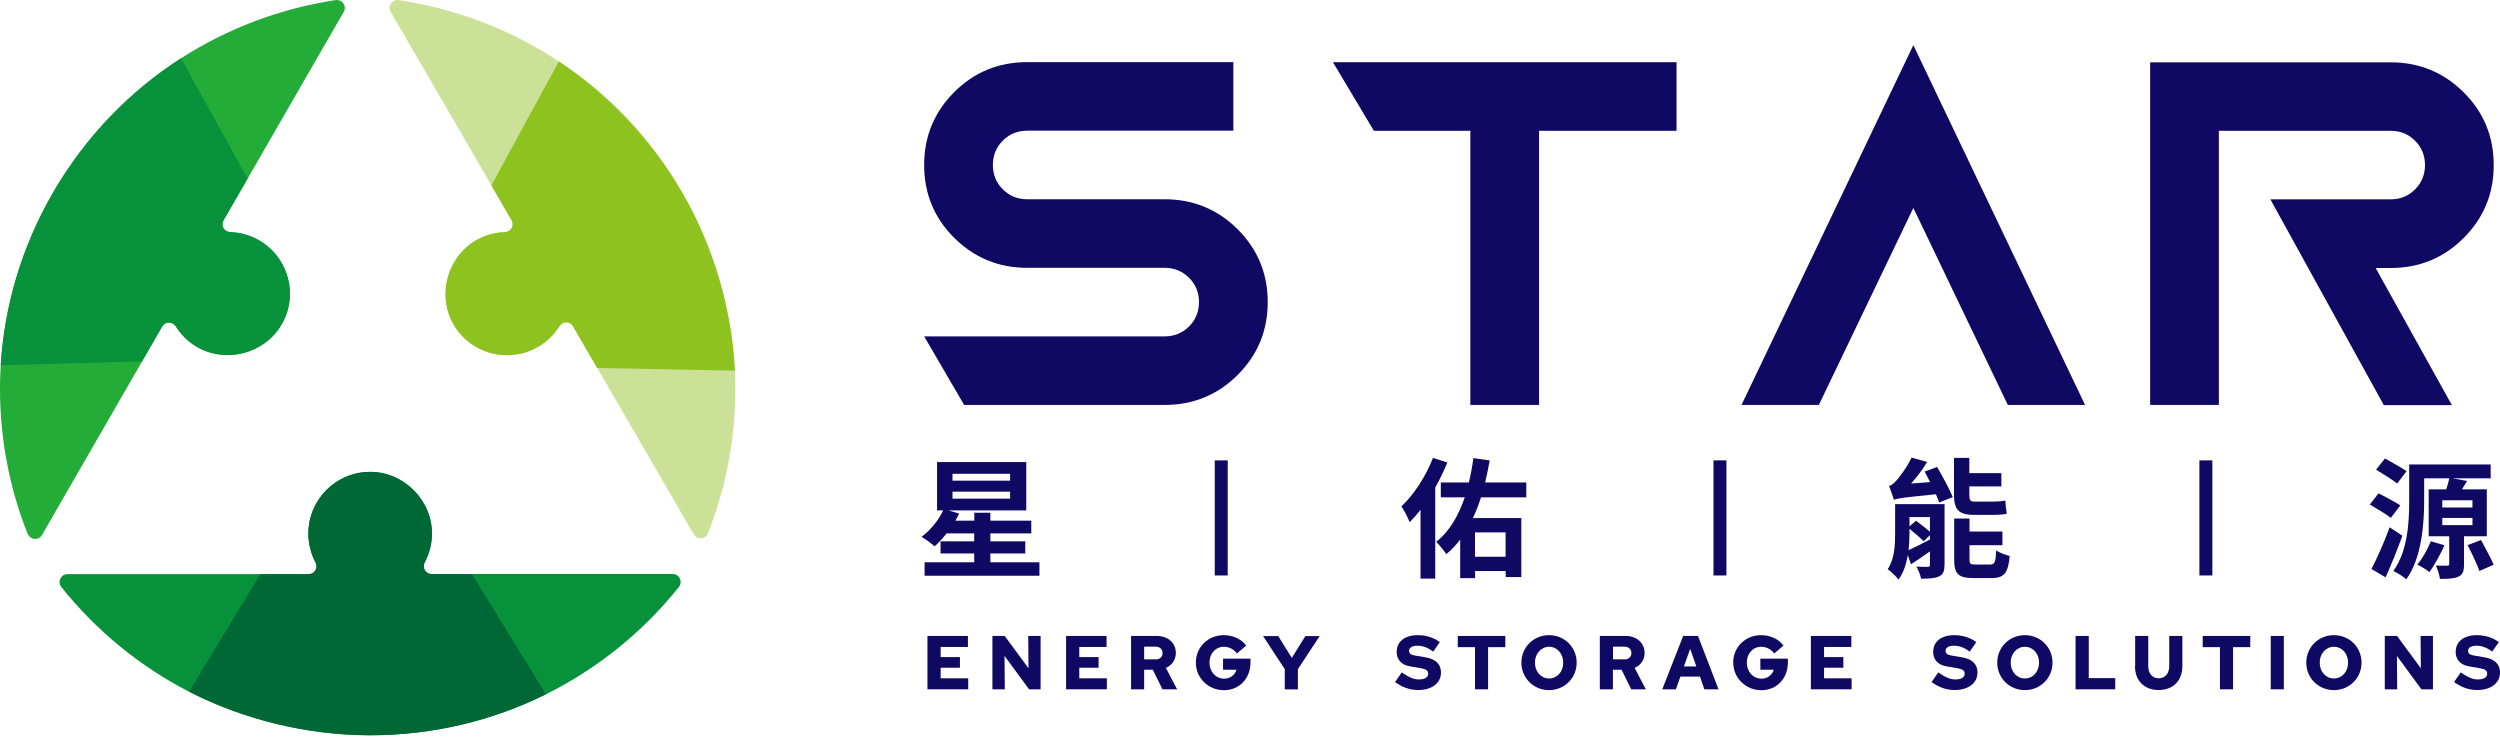
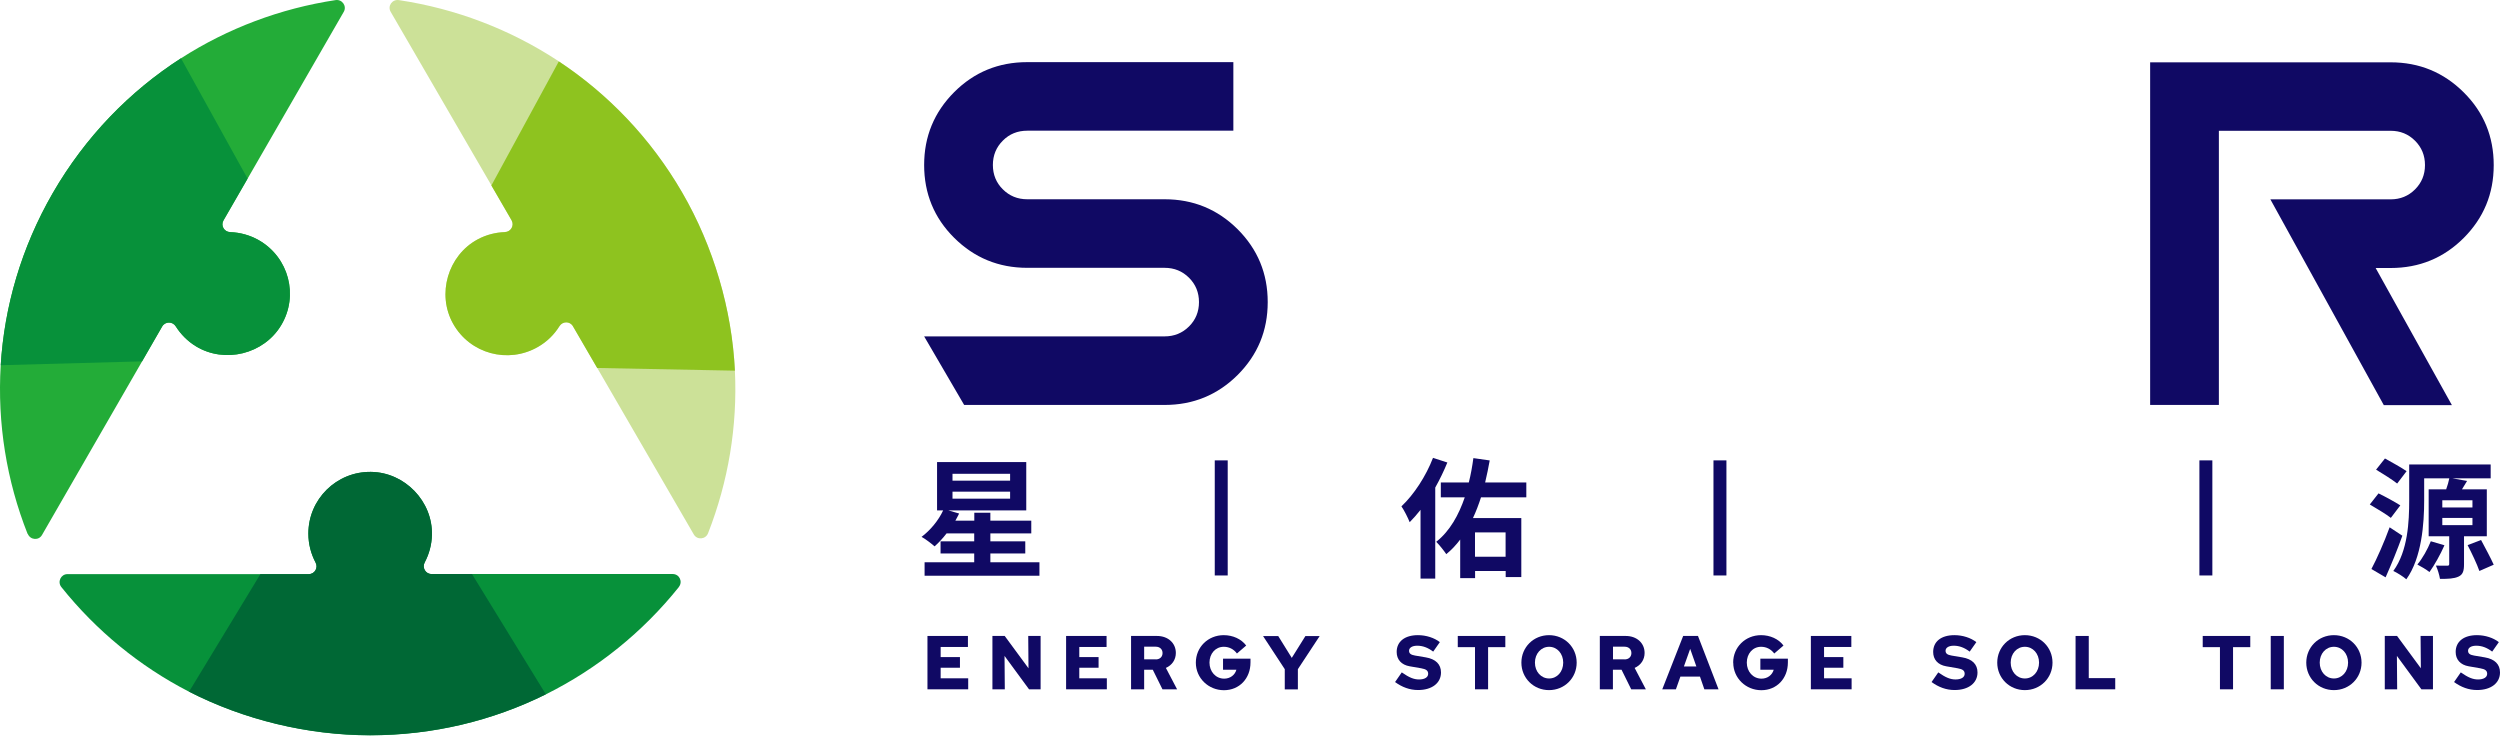
<svg xmlns="http://www.w3.org/2000/svg" width="193" height="57" viewBox="0 0 193 57" fill="none">
  <path d="M52.405 45.323C49.641 48.778 46.136 51.618 42.132 53.608C38.044 55.633 33.445 56.766 28.575 56.766C23.705 56.766 18.794 55.55 14.596 53.401C10.765 51.432 7.412 48.668 4.738 45.323C4.413 44.923 4.697 44.322 5.209 44.322H23.83C24.294 44.322 24.578 43.831 24.356 43.423C24.003 42.753 23.802 42 23.802 41.191C23.802 38.538 25.977 36.389 28.644 36.43C31.256 36.465 33.417 38.718 33.341 41.316C33.32 42.069 33.119 42.781 32.787 43.409C32.565 43.817 32.842 44.315 33.313 44.315H51.934C52.453 44.315 52.73 44.909 52.405 45.316V45.323Z" fill="#07913A" />
  <path d="M42.132 53.601C38.044 55.626 33.445 56.759 28.575 56.759C23.705 56.759 18.794 55.543 14.596 53.394C16.431 50.374 18.267 47.348 20.103 44.322H23.837C24.301 44.322 24.585 43.831 24.363 43.423C24.01 42.753 23.809 42 23.809 41.191C23.809 38.538 25.984 36.389 28.651 36.43C31.263 36.465 33.424 38.718 33.348 41.316C33.327 42.069 33.126 42.781 32.794 43.409C32.572 43.817 32.849 44.315 33.32 44.315H36.437C38.335 47.41 40.24 50.506 42.139 53.601H42.132Z" fill="#006835" />
  <path d="M30.792 0.008C35.177 0.665 39.395 2.268 43.129 4.728C46.932 7.243 50.223 10.65 52.661 14.851C55.099 19.052 56.506 23.91 56.734 28.608C56.942 32.906 56.222 37.184 54.663 41.164C54.476 41.647 53.818 41.703 53.562 41.26L44.237 25.181C44.009 24.78 43.434 24.78 43.191 25.181C42.79 25.824 42.236 26.377 41.536 26.777C39.229 28.104 36.285 27.309 34.983 24.981C33.708 22.707 34.581 19.715 36.874 18.479C37.539 18.119 38.259 17.939 38.973 17.912C39.444 17.898 39.728 17.407 39.499 17L30.161 0.914C29.898 0.464 30.279 -0.068 30.792 0.008Z" fill="#CCE198" />
  <path d="M43.129 4.735C46.932 7.25 50.223 10.656 52.661 14.858C55.099 19.059 56.506 23.917 56.734 28.615C53.194 28.546 49.648 28.47 46.101 28.408L44.23 25.188C44.002 24.787 43.427 24.787 43.184 25.188C42.783 25.831 42.229 26.383 41.529 26.784C39.222 28.111 36.278 27.316 34.976 24.988C33.701 22.714 34.574 19.722 36.867 18.485C37.532 18.126 38.252 17.946 38.966 17.919C39.437 17.905 39.721 17.414 39.492 17.007L37.934 14.319C39.666 11.133 41.397 7.934 43.136 4.749L43.129 4.735Z" fill="#8EC31F" />
  <path d="M2.134 41.226C0.506 37.114 -0.215 32.664 0.055 28.208C0.333 23.668 1.642 19.121 4.073 14.906C6.588 10.553 10.01 7.05 13.972 4.5C17.588 2.178 21.662 0.651 25.901 0.008C26.414 -0.074 26.795 0.471 26.538 0.914L17.256 17.014C17.027 17.414 17.304 17.905 17.775 17.919C18.53 17.947 19.292 18.147 19.992 18.548C22.299 19.874 23.082 22.818 21.71 25.105C20.373 27.344 17.346 28.09 15.122 26.729C14.478 26.335 13.959 25.803 13.578 25.202C13.335 24.801 12.76 24.801 12.524 25.202L3.242 41.302C2.986 41.751 2.328 41.689 2.141 41.205L2.134 41.226Z" fill="#23AC38" />
  <path d="M0.055 28.208C0.333 23.668 1.642 19.121 4.073 14.906C6.588 10.553 10.01 7.05 13.972 4.5C15.683 7.589 17.394 10.691 19.112 13.787L17.249 17.014C17.02 17.414 17.297 17.905 17.768 17.919C18.523 17.946 19.285 18.147 19.985 18.548C22.292 19.874 23.075 22.818 21.703 25.105C20.366 27.344 17.339 28.09 15.115 26.729C14.471 26.335 13.951 25.803 13.57 25.202C13.328 24.801 12.753 24.801 12.518 25.202L10.966 27.897C7.329 27.993 3.692 28.097 0.055 28.194V28.208Z" fill="#07913A" />
  <path d="M89.916 31.262H74.433L71.344 25.969H89.909C90.65 25.969 91.28 25.713 91.793 25.202C92.306 24.691 92.562 24.062 92.562 23.322C92.562 22.583 92.306 21.954 91.793 21.443C91.28 20.931 90.65 20.676 89.909 20.676H79.303C77.093 20.676 75.216 19.902 73.664 18.361C72.113 16.82 71.344 14.941 71.344 12.736C71.344 10.532 72.12 8.66 73.664 7.112C75.209 5.564 77.093 4.797 79.303 4.797H95.215V10.09H79.303C78.555 10.09 77.925 10.345 77.419 10.857C76.906 11.368 76.65 11.997 76.65 12.736C76.65 13.476 76.906 14.111 77.419 14.616C77.931 15.127 78.555 15.383 79.303 15.383H89.909C92.118 15.383 93.996 16.157 95.547 17.698C97.092 19.245 97.868 21.111 97.868 23.322C97.868 25.534 97.092 27.399 95.547 28.947C93.996 30.488 92.118 31.262 89.909 31.262H89.916Z" fill="#100964" />
-   <path d="M118.816 10.097V31.262H113.51V10.097H106.063L102.904 4.804H129.429V10.097H118.816Z" fill="#100964" />
-   <path d="M134.444 31.262L147.71 3.484L160.968 31.262H155.004L147.71 16.053L140.415 31.262H134.444Z" fill="#100964" />
  <path d="M184.022 31.262L175.273 15.39H184.556C185.304 15.39 185.927 15.134 186.44 14.623C186.953 14.111 187.209 13.483 187.209 12.743C187.209 12.004 186.953 11.375 186.44 10.864C185.927 10.352 185.304 10.097 184.556 10.097H171.297V31.262H165.991V4.811H184.556C186.766 4.811 188.643 5.585 190.194 7.126C191.746 8.666 192.515 10.539 192.515 12.75C192.515 14.961 191.739 16.827 190.194 18.375C188.65 19.916 186.772 20.69 184.556 20.69H183.399L189.287 31.276H184.022V31.262Z" fill="#100964" />
  <path d="M71.607 49.096H74.724V49.946H72.618V50.727H74.108V51.549H72.618V52.365H74.745V53.215H71.6V49.096H71.607Z" fill="#100964" />
  <path d="M76.608 49.096H77.564L79.4 51.591L79.379 49.096H80.335V53.215H79.442L77.55 50.637L77.571 53.215H76.615V49.096H76.608Z" fill="#100964" />
  <path d="M82.309 49.096H85.427V49.946H83.321V50.727H84.81V51.549H83.321V52.365H85.448V53.215H82.303V49.096H82.309Z" fill="#100964" />
  <path d="M87.311 49.096H89.32C90.172 49.096 90.775 49.642 90.775 50.409C90.775 50.934 90.477 51.356 90.006 51.563L90.872 53.215H89.743L88.994 51.701H88.329V53.215H87.318V49.096H87.311ZM89.223 50.907C89.535 50.907 89.749 50.713 89.749 50.416C89.749 50.119 89.535 49.925 89.223 49.925H88.329V50.9H89.223V50.907Z" fill="#100964" />
  <path d="M92.319 51.155C92.319 49.96 93.261 49.034 94.474 49.034C95.166 49.034 95.825 49.324 96.206 49.836L95.492 50.45C95.236 50.105 94.876 49.932 94.474 49.932C93.837 49.932 93.372 50.457 93.372 51.155C93.372 51.853 93.857 52.392 94.508 52.392C94.972 52.392 95.34 52.109 95.451 51.701H94.418V50.851H96.538V51.142C96.538 52.378 95.679 53.284 94.488 53.284C93.296 53.284 92.319 52.351 92.319 51.162V51.155Z" fill="#100964" />
  <path d="M99.184 51.66L97.508 49.103H98.679L99.725 50.789L100.778 49.103H101.879L100.196 51.66V53.221H99.184V51.66Z" fill="#100964" />
  <path d="M107.698 52.655L108.217 51.908C108.792 52.309 109.146 52.454 109.554 52.454C109.991 52.454 110.254 52.282 110.254 52.019C110.254 51.777 110.109 51.66 109.714 51.591L108.834 51.439C108.183 51.328 107.823 50.913 107.823 50.333C107.823 49.532 108.439 49.034 109.464 49.034C110.102 49.034 110.732 49.241 111.155 49.573L110.642 50.305C110.24 50.001 109.845 49.849 109.409 49.849C109.007 49.849 108.779 50.015 108.779 50.236C108.779 50.45 108.917 50.554 109.243 50.609L110.067 50.748C110.843 50.879 111.245 51.287 111.245 51.915C111.245 52.724 110.559 53.27 109.478 53.27C108.827 53.27 108.238 53.049 107.691 52.648L107.698 52.655Z" fill="#100964" />
  <path d="M113.87 49.96H112.54V49.096H116.211V49.96H114.881V53.215H113.87V49.96Z" fill="#100964" />
  <path d="M117.451 51.155C117.451 49.967 118.387 49.034 119.585 49.034C120.783 49.034 121.719 49.967 121.719 51.155C121.719 52.344 120.783 53.277 119.585 53.277C118.387 53.277 117.451 52.344 117.451 51.155ZM120.68 51.155C120.68 50.457 120.209 49.932 119.592 49.932C118.975 49.932 118.497 50.457 118.497 51.155C118.497 51.853 118.969 52.378 119.592 52.378C120.215 52.378 120.68 51.853 120.68 51.155Z" fill="#100964" />
  <path d="M123.506 49.096H125.508C126.36 49.096 126.963 49.642 126.963 50.409C126.963 50.934 126.665 51.356 126.194 51.563L127.06 53.215H125.93L125.182 51.701H124.517V53.215H123.506V49.096ZM125.418 50.907C125.73 50.907 125.944 50.713 125.944 50.416C125.944 50.119 125.73 49.925 125.418 49.925H124.524V50.9H125.418V50.907Z" fill="#100964" />
  <path d="M129.927 49.096H131.084L132.671 53.215H131.576L131.237 52.233H129.727L129.38 53.215H128.327L129.941 49.096H129.927ZM130.96 51.453L130.482 50.091L129.997 51.453H130.96Z" fill="#100964" />
  <path d="M133.8 51.155C133.8 49.96 134.742 49.034 135.954 49.034C136.647 49.034 137.305 49.324 137.686 49.836L136.972 50.45C136.709 50.105 136.356 49.932 135.954 49.932C135.317 49.932 134.853 50.457 134.853 51.155C134.853 51.853 135.338 52.392 135.989 52.392C136.453 52.392 136.82 52.109 136.931 51.701H135.899V50.851H138.025V51.142C138.025 52.378 137.166 53.284 135.975 53.284C134.783 53.284 133.807 52.351 133.807 51.162L133.8 51.155Z" fill="#100964" />
  <path d="M139.806 49.096H142.923V49.946H140.817V50.727H142.306V51.549H140.817V52.365H142.944V53.215H139.799V49.096H139.806Z" fill="#100964" />
  <path d="M149.116 52.655L149.635 51.908C150.21 52.309 150.564 52.454 150.972 52.454C151.409 52.454 151.672 52.282 151.672 52.019C151.672 51.777 151.527 51.66 151.132 51.591L150.252 51.439C149.601 51.328 149.241 50.913 149.241 50.333C149.241 49.532 149.85 49.034 150.882 49.034C151.52 49.034 152.15 49.241 152.573 49.573L152.06 50.305C151.658 50.001 151.263 49.849 150.827 49.849C150.425 49.849 150.197 50.015 150.197 50.236C150.197 50.45 150.335 50.554 150.661 50.609L151.485 50.748C152.261 50.879 152.663 51.287 152.663 51.915C152.663 52.724 151.977 53.27 150.896 53.27C150.245 53.27 149.656 53.049 149.109 52.648L149.116 52.655Z" fill="#100964" />
  <path d="M154.187 51.155C154.187 49.967 155.122 49.034 156.32 49.034C157.519 49.034 158.454 49.967 158.454 51.155C158.454 52.344 157.519 53.277 156.32 53.277C155.122 53.277 154.187 52.344 154.187 51.155ZM157.415 51.155C157.415 50.457 156.944 49.932 156.32 49.932C155.697 49.932 155.226 50.457 155.226 51.155C155.226 51.853 155.697 52.378 156.32 52.378C156.944 52.378 157.415 51.853 157.415 51.155Z" fill="#100964" />
  <path d="M160.241 49.096H161.252V52.351H163.296V53.215H160.234V49.096H160.241Z" fill="#100964" />
-   <path d="M164.834 51.425V49.096H165.845V51.425C165.845 51.998 166.164 52.365 166.656 52.365C167.148 52.365 167.466 51.991 167.466 51.425V49.096H168.478V51.425C168.478 52.551 167.764 53.27 166.649 53.27C165.533 53.27 164.82 52.551 164.82 51.425H164.834Z" fill="#100964" />
  <path d="M171.38 49.96H170.05V49.096H173.721V49.96H172.391V53.215H171.38V49.96Z" fill="#100964" />
  <path d="M175.301 49.096H176.312V53.215H175.301V49.096Z" fill="#100964" />
  <path d="M178.044 51.155C178.044 49.967 178.979 49.034 180.178 49.034C181.376 49.034 182.311 49.967 182.311 51.155C182.311 52.344 181.376 53.277 180.178 53.277C178.979 53.277 178.044 52.344 178.044 51.155ZM181.272 51.155C181.272 50.457 180.801 49.932 180.178 49.932C179.554 49.932 179.083 50.457 179.083 51.155C179.083 51.853 179.554 52.378 180.178 52.378C180.801 52.378 181.272 51.853 181.272 51.155Z" fill="#100964" />
  <path d="M184.099 49.096H185.054L186.89 51.591L186.869 49.096H187.825V53.215H186.932L185.041 50.637L185.061 53.215H184.105V49.096H184.099Z" fill="#100964" />
  <path d="M189.453 52.655L189.973 51.908C190.548 52.309 190.901 52.454 191.31 52.454C191.746 52.454 192.009 52.282 192.009 52.019C192.009 51.777 191.864 51.66 191.469 51.591L190.589 51.439C189.938 51.328 189.578 50.913 189.578 50.333C189.578 49.532 190.194 49.034 191.22 49.034C191.857 49.034 192.487 49.241 192.91 49.573L192.397 50.305C191.996 50.001 191.601 49.849 191.164 49.849C190.763 49.849 190.534 50.015 190.534 50.236C190.534 50.45 190.672 50.554 190.998 50.609L191.822 50.748C192.598 50.879 193 51.287 193 51.915C193 52.724 192.314 53.27 191.234 53.27C190.582 53.27 189.994 53.049 189.446 52.648L189.453 52.655Z" fill="#100964" />
  <path d="M80.245 43.409V44.446H71.378V43.409H75.209V42.725H72.611V41.792H75.209V41.178H73.076C72.785 41.557 72.459 41.91 72.147 42.179C71.919 41.972 71.434 41.599 71.143 41.447C71.815 40.943 72.452 40.182 72.812 39.402H72.341V35.67H79.227V39.402H73.207L74.045 39.644C73.955 39.823 73.865 40.003 73.754 40.196H75.216V39.581H76.456V40.196H79.615V41.178H76.456V41.792H79.151V42.725H76.456V43.409H80.252H80.245ZM73.533 37.108H77.98V36.575H73.533V37.108ZM73.533 38.496H77.98V37.957H73.533V38.496Z" fill="#100964" />
  <path d="M111.736 35.705C111.473 36.347 111.162 36.997 110.801 37.64V44.667H109.665V39.36C109.395 39.699 109.111 40.03 108.827 40.314C108.716 40.023 108.398 39.381 108.19 39.091C109.153 38.185 110.081 36.769 110.628 35.346L111.736 35.705ZM114.334 38.393C114.154 38.946 113.953 39.484 113.711 39.996H117.445V44.55H116.239V44.08H113.877V44.632H112.727V41.654C112.408 42.076 112.055 42.456 111.653 42.781C111.473 42.511 111.12 42.069 110.878 41.827C111.937 40.991 112.616 39.747 113.08 38.393H111.231V37.246H113.392C113.551 36.624 113.662 35.981 113.745 35.366L115.006 35.546C114.902 36.106 114.791 36.679 114.653 37.246H117.832V38.393H114.341H114.334ZM113.87 41.101V42.981H116.232V41.101H113.87Z" fill="#100964" />
-   <path d="M150.113 43.596C150.113 44.087 150.023 44.342 149.691 44.501C149.372 44.653 148.915 44.674 148.305 44.674C148.257 44.391 148.098 44.004 147.945 43.741C148.305 43.762 148.7 43.762 148.818 43.762C148.95 43.762 148.991 43.72 148.991 43.589V42.566C148.486 42.926 147.987 43.271 147.53 43.561L147.28 42.856C147.169 43.541 146.948 44.225 146.567 44.743C146.393 44.515 145.943 44.08 145.728 43.941C146.262 43.161 146.303 42.055 146.303 41.177V38.918H150.12V43.596H150.113ZM149.552 36.064C149.975 36.79 150.508 37.771 150.751 38.372L149.705 38.794C149.642 38.614 149.552 38.4 149.455 38.158C146.913 38.407 146.497 38.469 146.206 38.586C146.144 38.358 145.957 37.812 145.832 37.515C146.013 37.474 146.186 37.336 146.387 37.114C146.587 36.893 147.204 36.119 147.571 35.325L148.776 35.663C148.437 36.244 147.98 36.824 147.536 37.329L149.005 37.218C148.853 36.928 148.714 36.645 148.583 36.403L149.545 36.05L149.552 36.064ZM147.412 41.184C147.412 41.564 147.391 42.02 147.343 42.47C147.793 42.269 148.389 41.965 148.991 41.647V41.316L148.506 41.785C148.257 41.523 147.793 41.136 147.412 40.825V41.184ZM147.412 39.92V40.632L147.917 40.203C148.257 40.445 148.693 40.797 148.991 41.053V39.92H147.412ZM152.379 39.747C151.173 39.747 150.848 39.305 150.848 38.192V35.346H152.032V36.527H154.505V37.55H152.032V38.213C152.032 38.586 152.095 38.724 152.413 38.724H153.882C154.166 38.724 154.588 38.697 154.81 38.642C154.831 38.953 154.879 39.388 154.921 39.657C154.713 39.726 154.284 39.747 153.903 39.747H152.372H152.379ZM153.646 43.582C153.986 43.582 154.062 43.409 154.11 42.49C154.353 42.67 154.838 42.85 155.15 42.919C155.032 44.232 154.72 44.626 153.764 44.626H152.337C151.153 44.626 150.862 44.273 150.862 43.181V40.03H152.046V41.032H154.588V42.09H152.046V43.181C152.046 43.534 152.115 43.582 152.51 43.582H153.66H153.646Z" fill="#100964" />
  <path d="M184.576 39.982C184.223 39.699 183.468 39.257 182.949 38.946L183.621 38.089C184.133 38.337 184.895 38.752 185.304 39.015L184.576 39.975V39.982ZM185.463 41.357C185.082 42.428 184.611 43.575 184.168 44.57L183.073 43.928C183.489 43.147 184.057 41.868 184.479 40.708L185.463 41.357ZM185.061 37.329C184.701 37.038 183.946 36.569 183.433 36.258L184.119 35.394C184.625 35.677 185.408 36.106 185.789 36.375L185.061 37.329ZM190.222 41.392V43.561C190.222 44.073 190.139 44.356 189.793 44.515C189.453 44.674 188.975 44.695 188.366 44.688C188.317 44.377 188.186 43.955 188.054 43.665C188.407 43.672 188.809 43.672 188.927 43.672C189.038 43.672 189.079 43.644 189.079 43.534V41.399H187.493V37.778H188.844C188.948 37.488 189.038 37.184 189.086 36.928H187.146V38.628C187.146 40.404 186.966 43.057 185.768 44.722C185.56 44.529 185.054 44.211 184.764 44.08C185.893 42.532 185.99 40.258 185.99 38.628V35.857H192.28V36.928H189.329L190.458 37.128C190.326 37.349 190.194 37.571 190.063 37.778H191.982V41.399H190.229L190.222 41.392ZM188.712 42.096C188.4 42.808 187.929 43.644 187.555 44.163C187.334 43.983 186.883 43.713 186.62 43.582C187.015 43.112 187.403 42.421 187.659 41.785L188.712 42.096ZM188.546 39.174H190.873V38.621H188.546V39.174ZM188.546 40.542H190.873V39.982H188.546V40.542ZM191.538 41.689C191.857 42.29 192.3 43.105 192.515 43.596L191.407 44.08C191.227 43.554 190.825 42.711 190.499 42.083L191.538 41.689Z" fill="#100964" />
  <path d="M94.279 35.541V44.426" stroke="#0F0964" />
  <path d="M132.78 35.541V44.426" stroke="#0F0964" />
  <path d="M170.294 35.541V44.426" stroke="#0F0964" />
</svg>